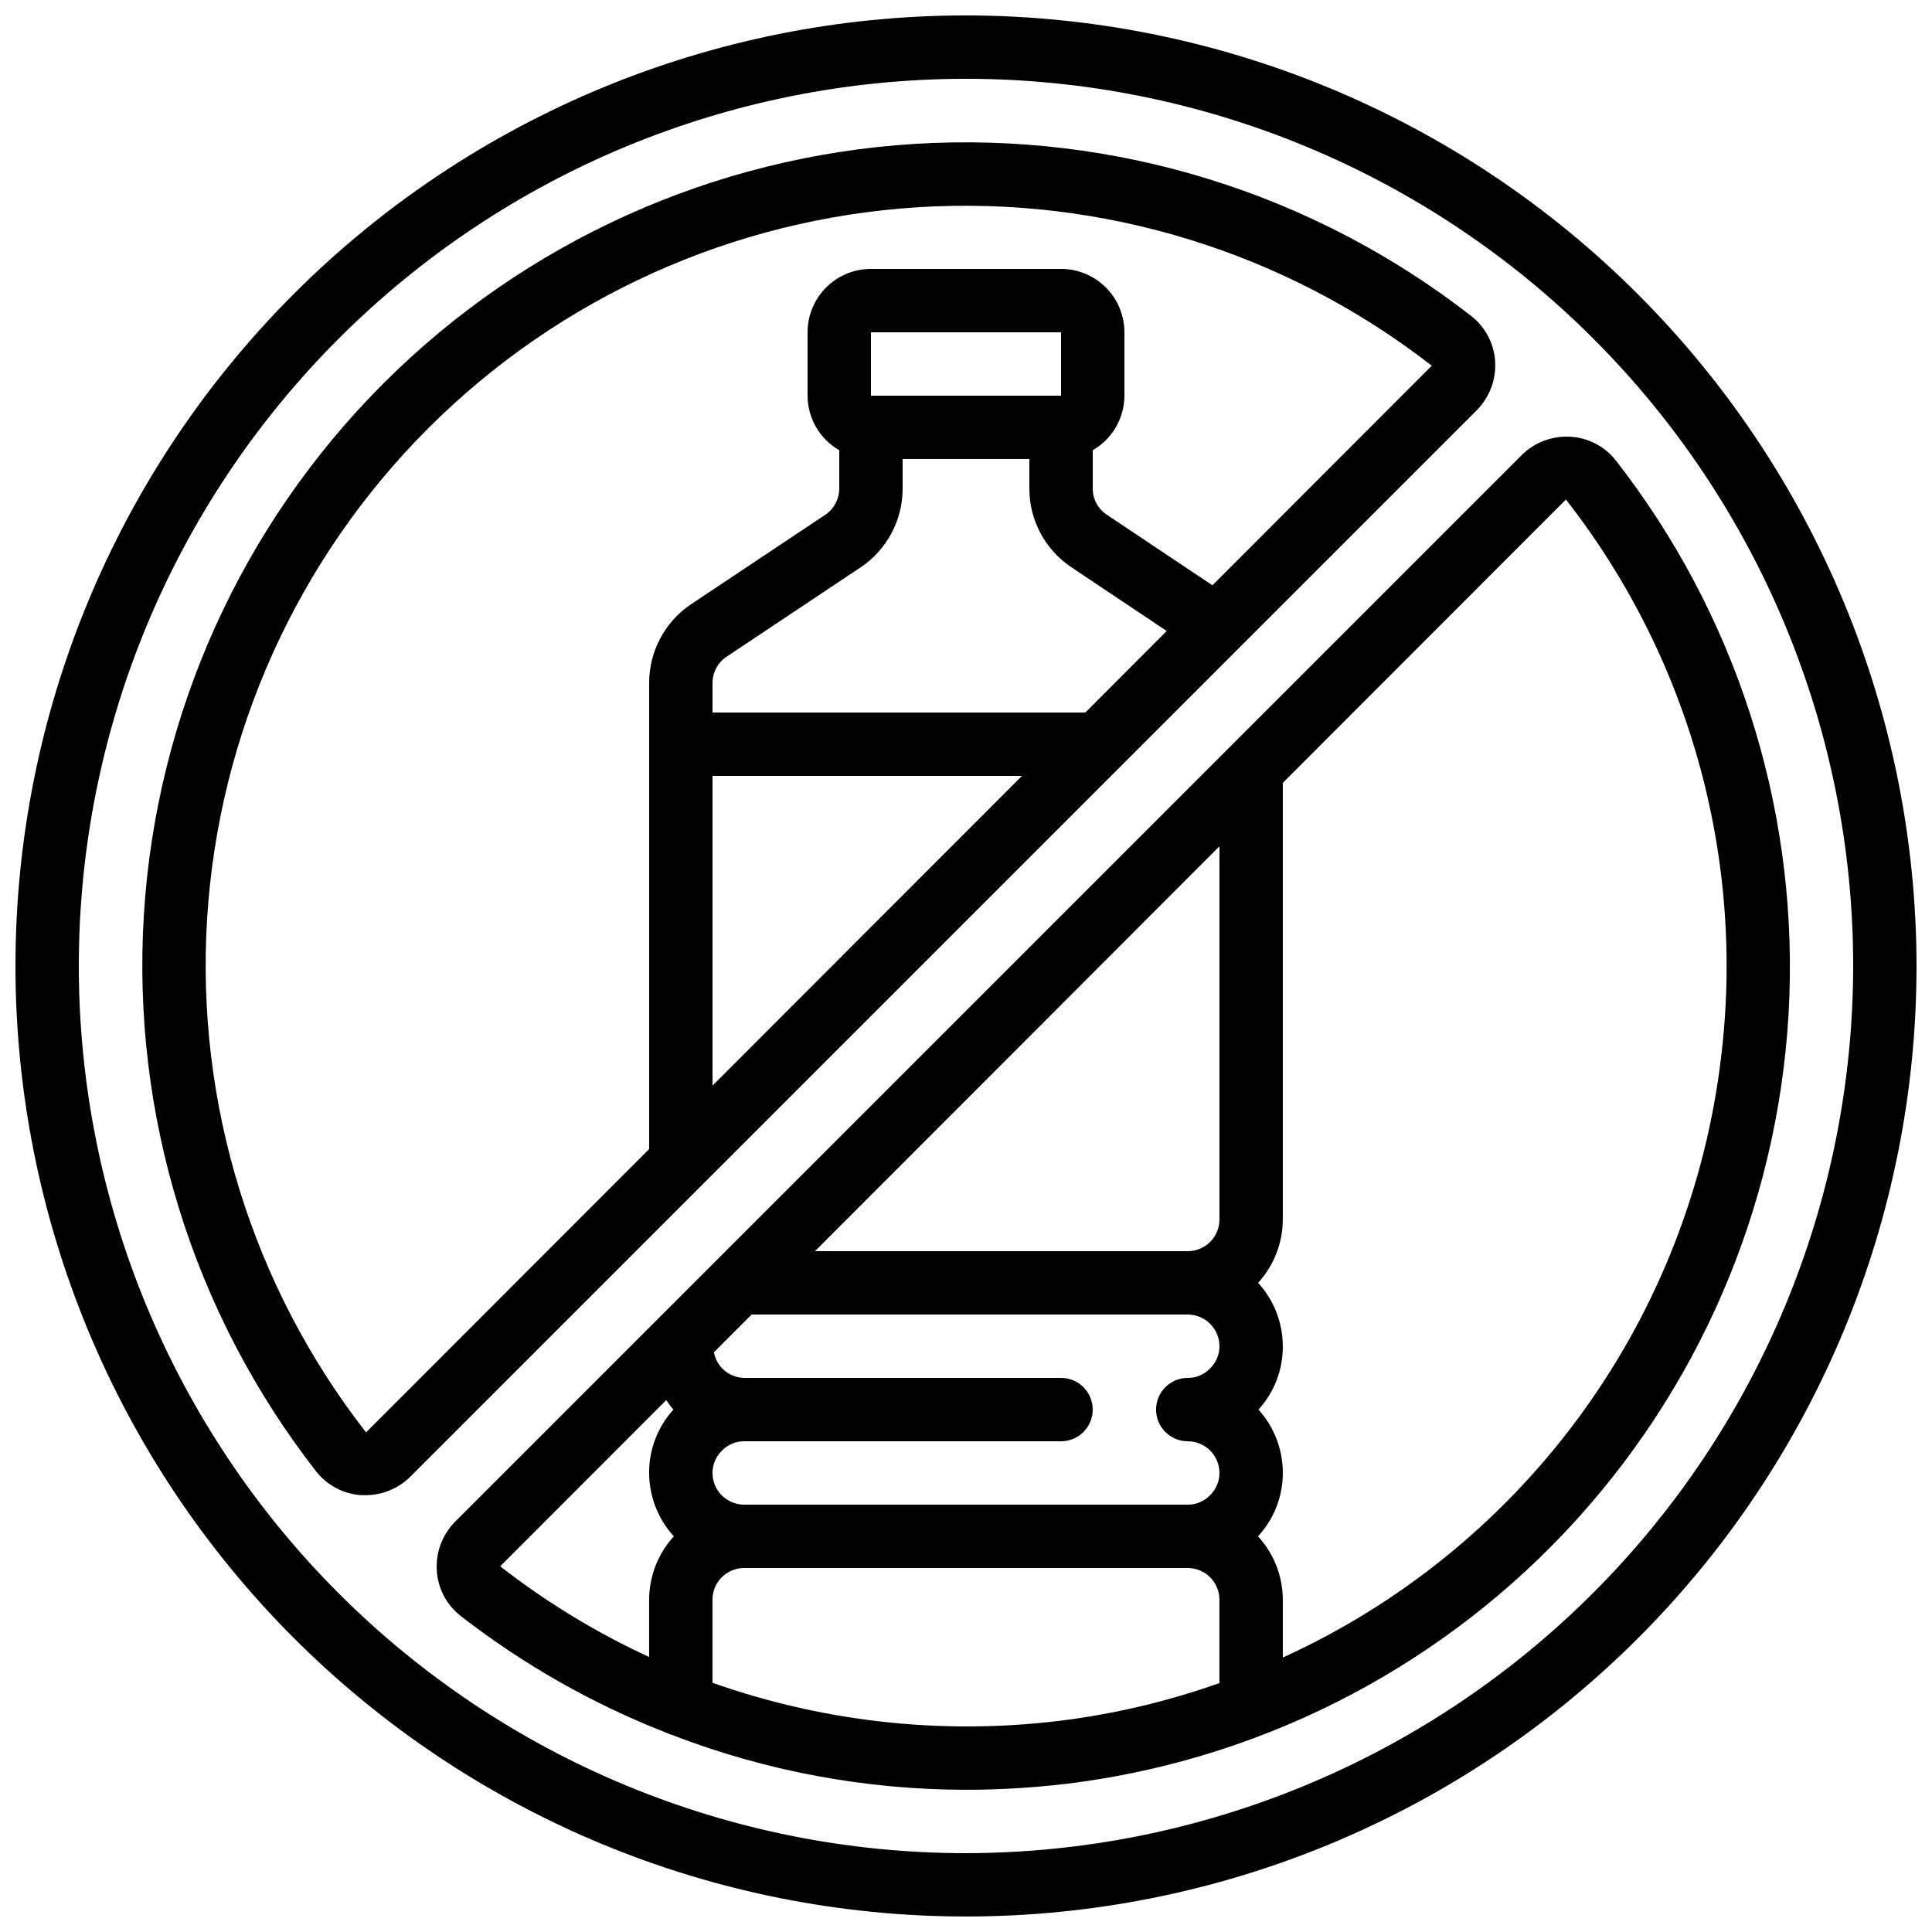
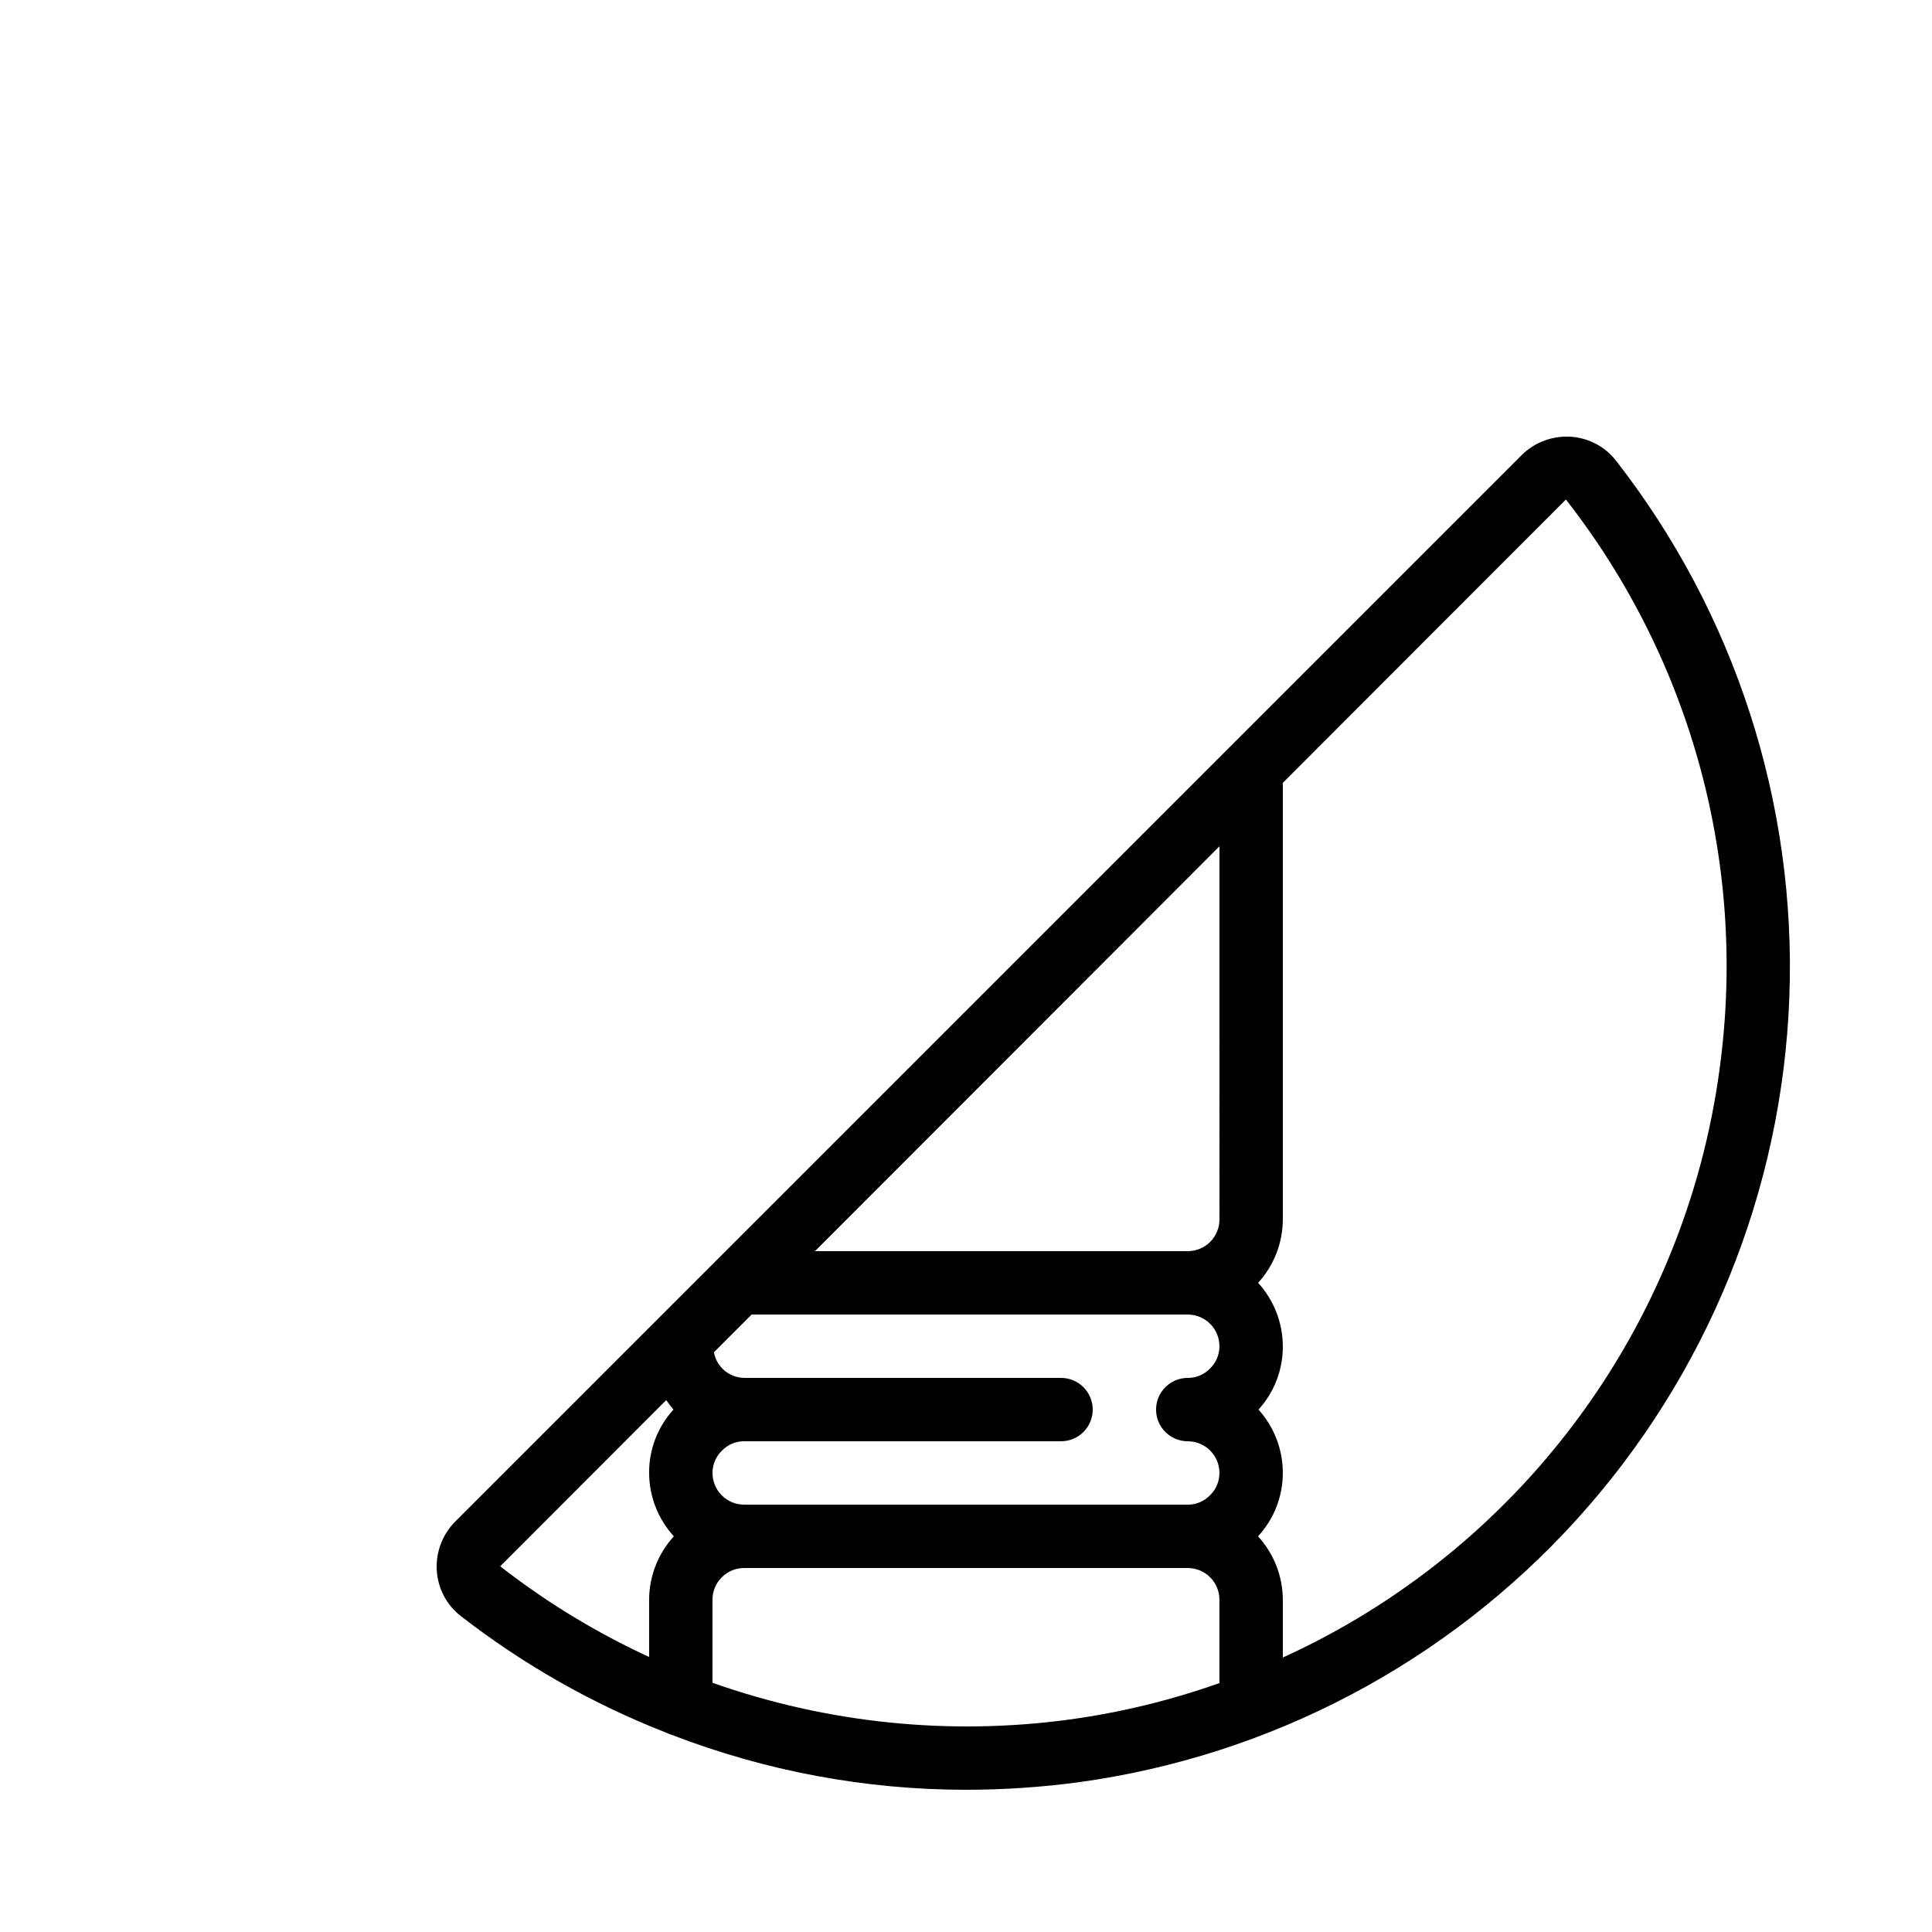
<svg xmlns="http://www.w3.org/2000/svg" width="800px" height="800px" version="1.1" viewBox="144 144 512 512">
  <defs>
    <clipPath id="a">
-       <path d="m148.09 148.09h503.81v503.81h-503.81z" />
-     </clipPath>
+       </clipPath>
  </defs>
-   <path d="m540.23 239.8c-0.281-4.734-2.586-9.121-6.324-12.043-41.969-32.684-94.434-48.91-147.53-45.621s-103.16 25.867-140.77 63.48c-37.613 37.617-60.188 87.68-63.477 140.77-3.285 53.094 12.938 105.56 45.625 147.52 2.922 3.746 7.309 6.051 12.051 6.332h1.043-0.004c4.481 0 8.773-1.777 11.941-4.945l282.55-282.55c3.398-3.422 5.176-8.129 4.887-12.945zm-115.04 9.051h-50.379v-16.793h50.383v16.793zm-41.984 24.602v-7.809h33.586v7.809h0.004c-0.027 8.414 4.184 16.277 11.199 20.918l25.191 16.852-21.555 21.598h-98.805v-7.809c0-2.809 1.402-5.43 3.734-6.988l35.426-23.613 0.004 0.004c7.016-4.664 11.227-12.535 11.215-20.961zm-50.379 76.16h82.027l-82.027 82.086zm132.48-50.5-28.027-18.73c-2.32-1.543-3.707-4.144-3.695-6.93v-10.141c5.18-2.977 8.379-8.488 8.398-14.461v-16.793c0-4.453-1.77-8.727-4.922-11.875-3.148-3.148-7.418-4.918-11.875-4.918h-50.379c-4.453 0-8.727 1.77-11.875 4.918-3.148 3.148-4.918 7.422-4.918 11.875v16.793c0.016 5.973 3.219 11.484 8.395 14.461v10.141c0 2.809-1.402 5.43-3.734 6.988l-35.426 23.613v-0.004c-7.016 4.664-11.23 12.535-11.219 20.961v123.5l-75.027 75.086c-30.16-38.727-45.137-87.133-42.117-136.12 3.023-48.992 23.836-95.191 58.527-129.91 34.691-34.723 80.871-55.578 129.86-58.645 48.988-3.066 97.406 11.867 136.16 41.992z" />
  <path d="m547.21 264.66-282.55 282.55 0.004-0.004c-3.422 3.426-5.207 8.152-4.914 12.98 0.281 4.738 2.586 9.129 6.324 12.051 16.59 12.891 34.957 23.316 54.527 30.961 0.445 0.223 0.914 0.406 1.395 0.543 24.883 9.617 51.328 14.555 78.008 14.57 9.961-0.008 19.914-0.672 29.789-1.992 50.875-6.965 97.664-31.652 132.12-69.719 34.465-38.07 54.395-87.074 56.285-138.39 1.887-51.316-14.387-101.65-45.957-142.15-2.922-3.738-7.312-6.043-12.051-6.324-4.828-0.289-9.551 1.5-12.98 4.914zm-214.39 269.69c-0.004-2.266 0.93-4.434 2.578-5.988 1.531-1.559 3.633-2.43 5.82-2.41h83.965c4.641 0 8.398-3.758 8.398-8.395 0-4.637-3.758-8.398-8.398-8.398h-83.965c-3.953-0.059-7.312-2.902-8.02-6.793l9.992-10h115.58c2.227 0 4.363 0.887 5.938 2.461 1.574 1.574 2.457 3.711 2.457 5.938 0.004 2.266-0.926 4.434-2.578 5.984-1.531 1.562-3.633 2.43-5.816 2.41-4.637 0-8.398 3.762-8.398 8.398 0 4.637 3.762 8.395 8.398 8.395 2.227 0 4.363 0.887 5.938 2.461 1.574 1.574 2.457 3.711 2.457 5.938 0.004 2.266-0.926 4.434-2.578 5.988-1.531 1.559-3.633 2.43-5.816 2.41h-117.55c-4.641 0-8.398-3.762-8.398-8.398zm134.35-67.176c0 2.227-0.883 4.363-2.457 5.938-1.574 1.574-3.711 2.461-5.938 2.461h-98.797l107.19-107.29zm-146.61 47.863c0.582 0.879 1.223 1.723 1.914 2.519-4.188 4.586-6.488 10.582-6.449 16.793 0.02 6.219 2.356 12.203 6.547 16.793-4.191 4.59-6.527 10.578-6.547 16.793v15.184c-14.035-6.469-27.277-14.535-39.465-24.031zm106.98 84.641c-31.898 4.34-64.371 1.004-94.723-9.723v-22.02c0-4.637 3.758-8.395 8.398-8.395h117.55c2.227 0 4.363 0.883 5.938 2.457 1.574 1.578 2.457 3.711 2.457 5.938v22.094c-12.844 4.562-26.121 7.793-39.625 9.648zm172.14-172.14c-4.555 33.621-17.559 65.539-37.793 92.773-20.238 27.234-47.047 48.895-77.926 62.957v-15.336c-0.023-6.219-2.367-12.207-6.574-16.793 4.234-4.566 6.586-10.566 6.574-16.793 0.004-6.203-2.293-12.188-6.445-16.793 4.184-4.59 6.484-10.586 6.445-16.793-0.02-6.219-2.356-12.203-6.547-16.797 4.191-4.59 6.527-10.574 6.547-16.793v-115.7l75.027-75.086v0.004c16.562 21.184 28.699 45.48 35.688 71.449 6.988 25.965 8.688 53.074 4.996 79.707z" />
  <g clip-path="url(#a)">
    <path d="m400 148.09c-66.812 0-130.88 26.539-178.12 73.781s-73.781 111.31-73.781 178.12c0 66.809 26.539 130.88 73.781 178.12 47.242 47.242 111.31 73.781 178.12 73.781 66.809 0 130.88-26.539 178.12-73.781 47.242-47.242 73.781-111.31 73.781-178.12-0.074-66.789-26.641-130.82-73.863-178.04-47.227-47.223-111.25-73.789-178.04-73.863zm0 487.02c-62.355 0-122.16-24.77-166.25-68.863-44.094-44.09-68.863-103.89-68.863-166.25s24.77-122.16 68.863-166.25c44.09-44.094 103.89-68.863 166.25-68.863s122.16 24.77 166.25 68.863c44.094 44.09 68.863 103.89 68.863 166.25-0.07 62.332-24.863 122.09-68.941 166.17-44.074 44.078-103.84 68.871-166.17 68.941z" />
  </g>
</svg>